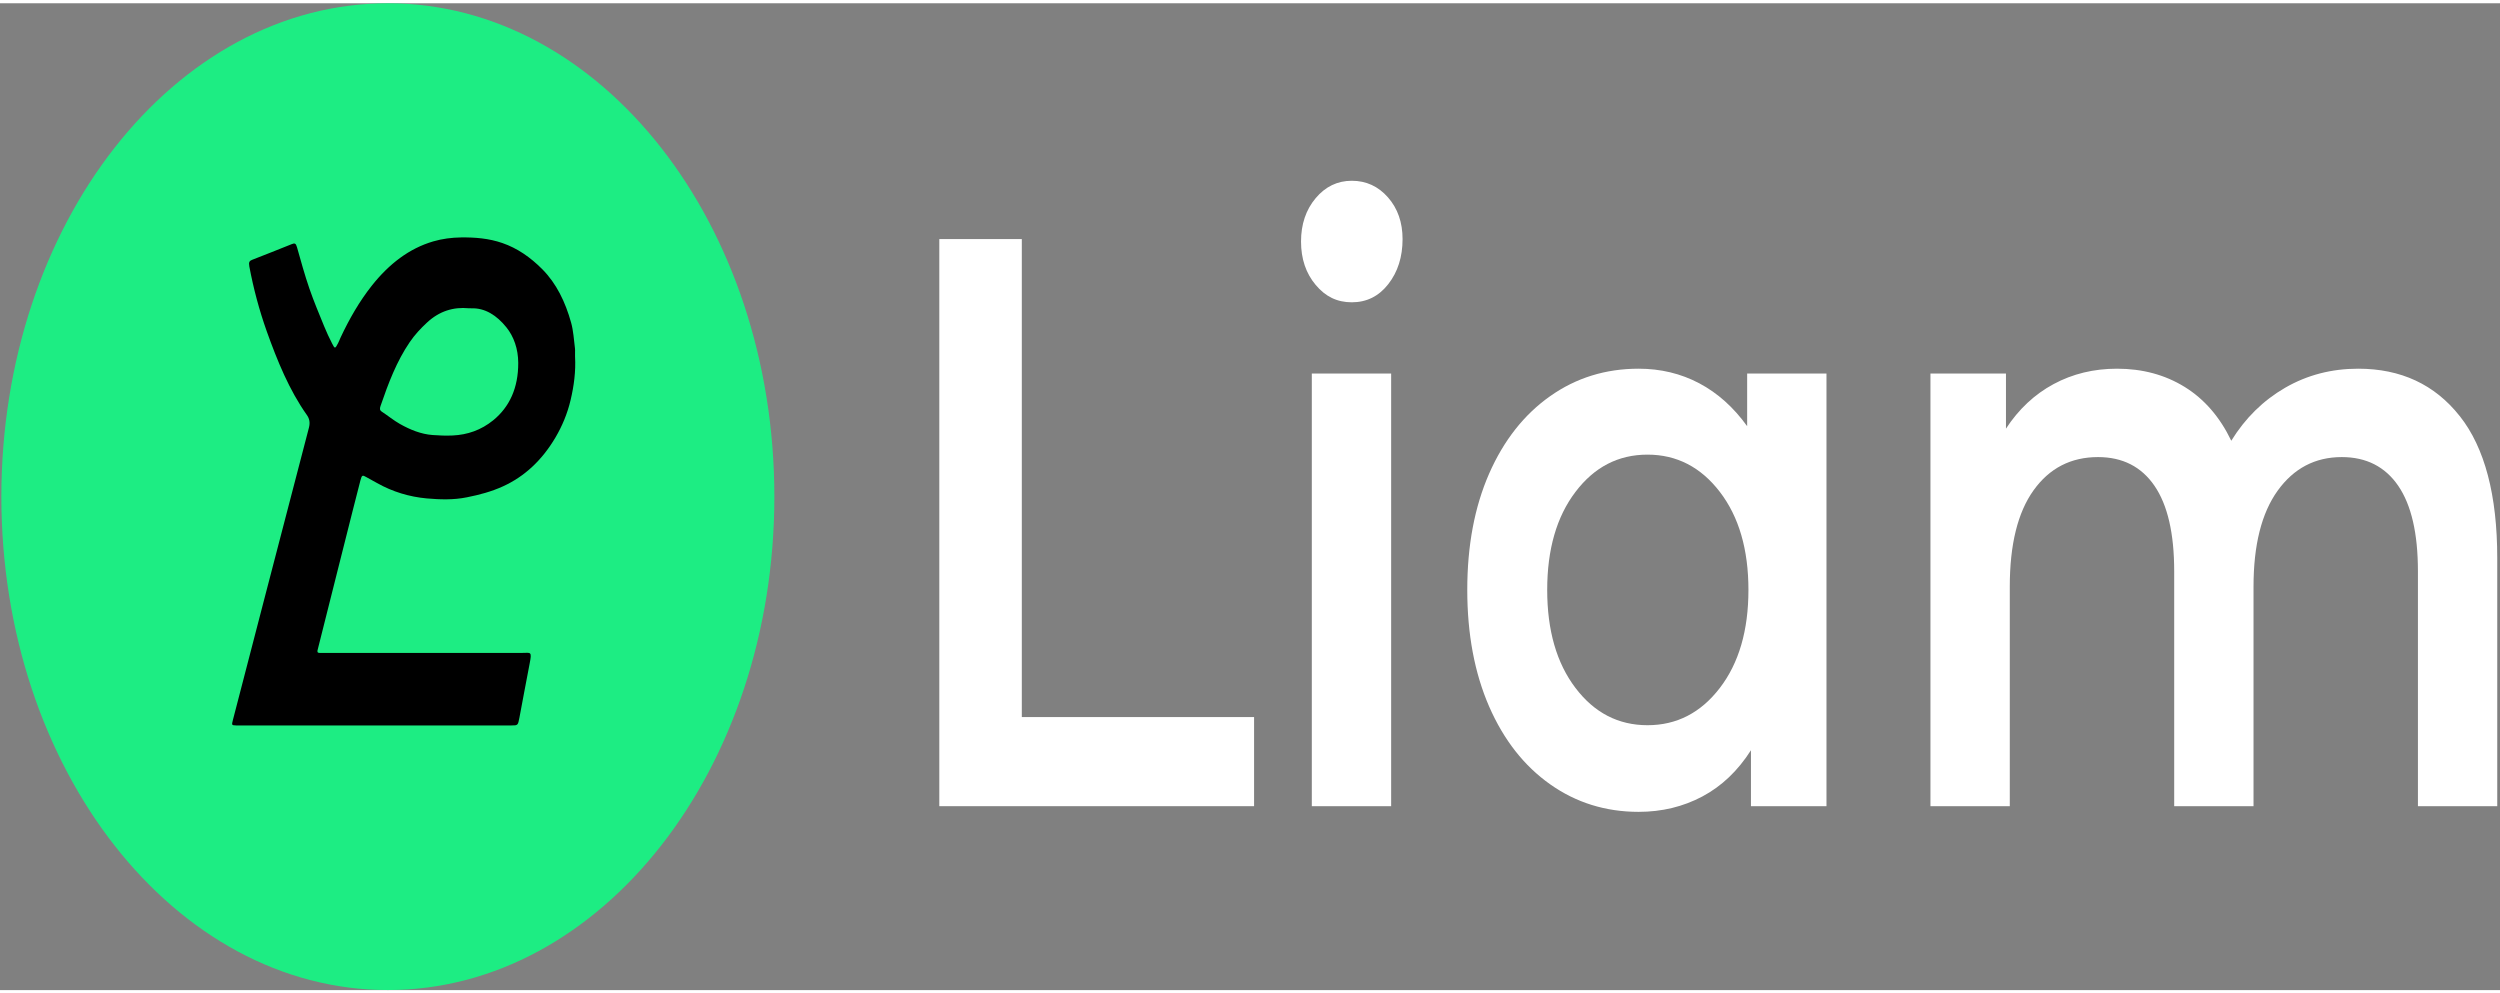
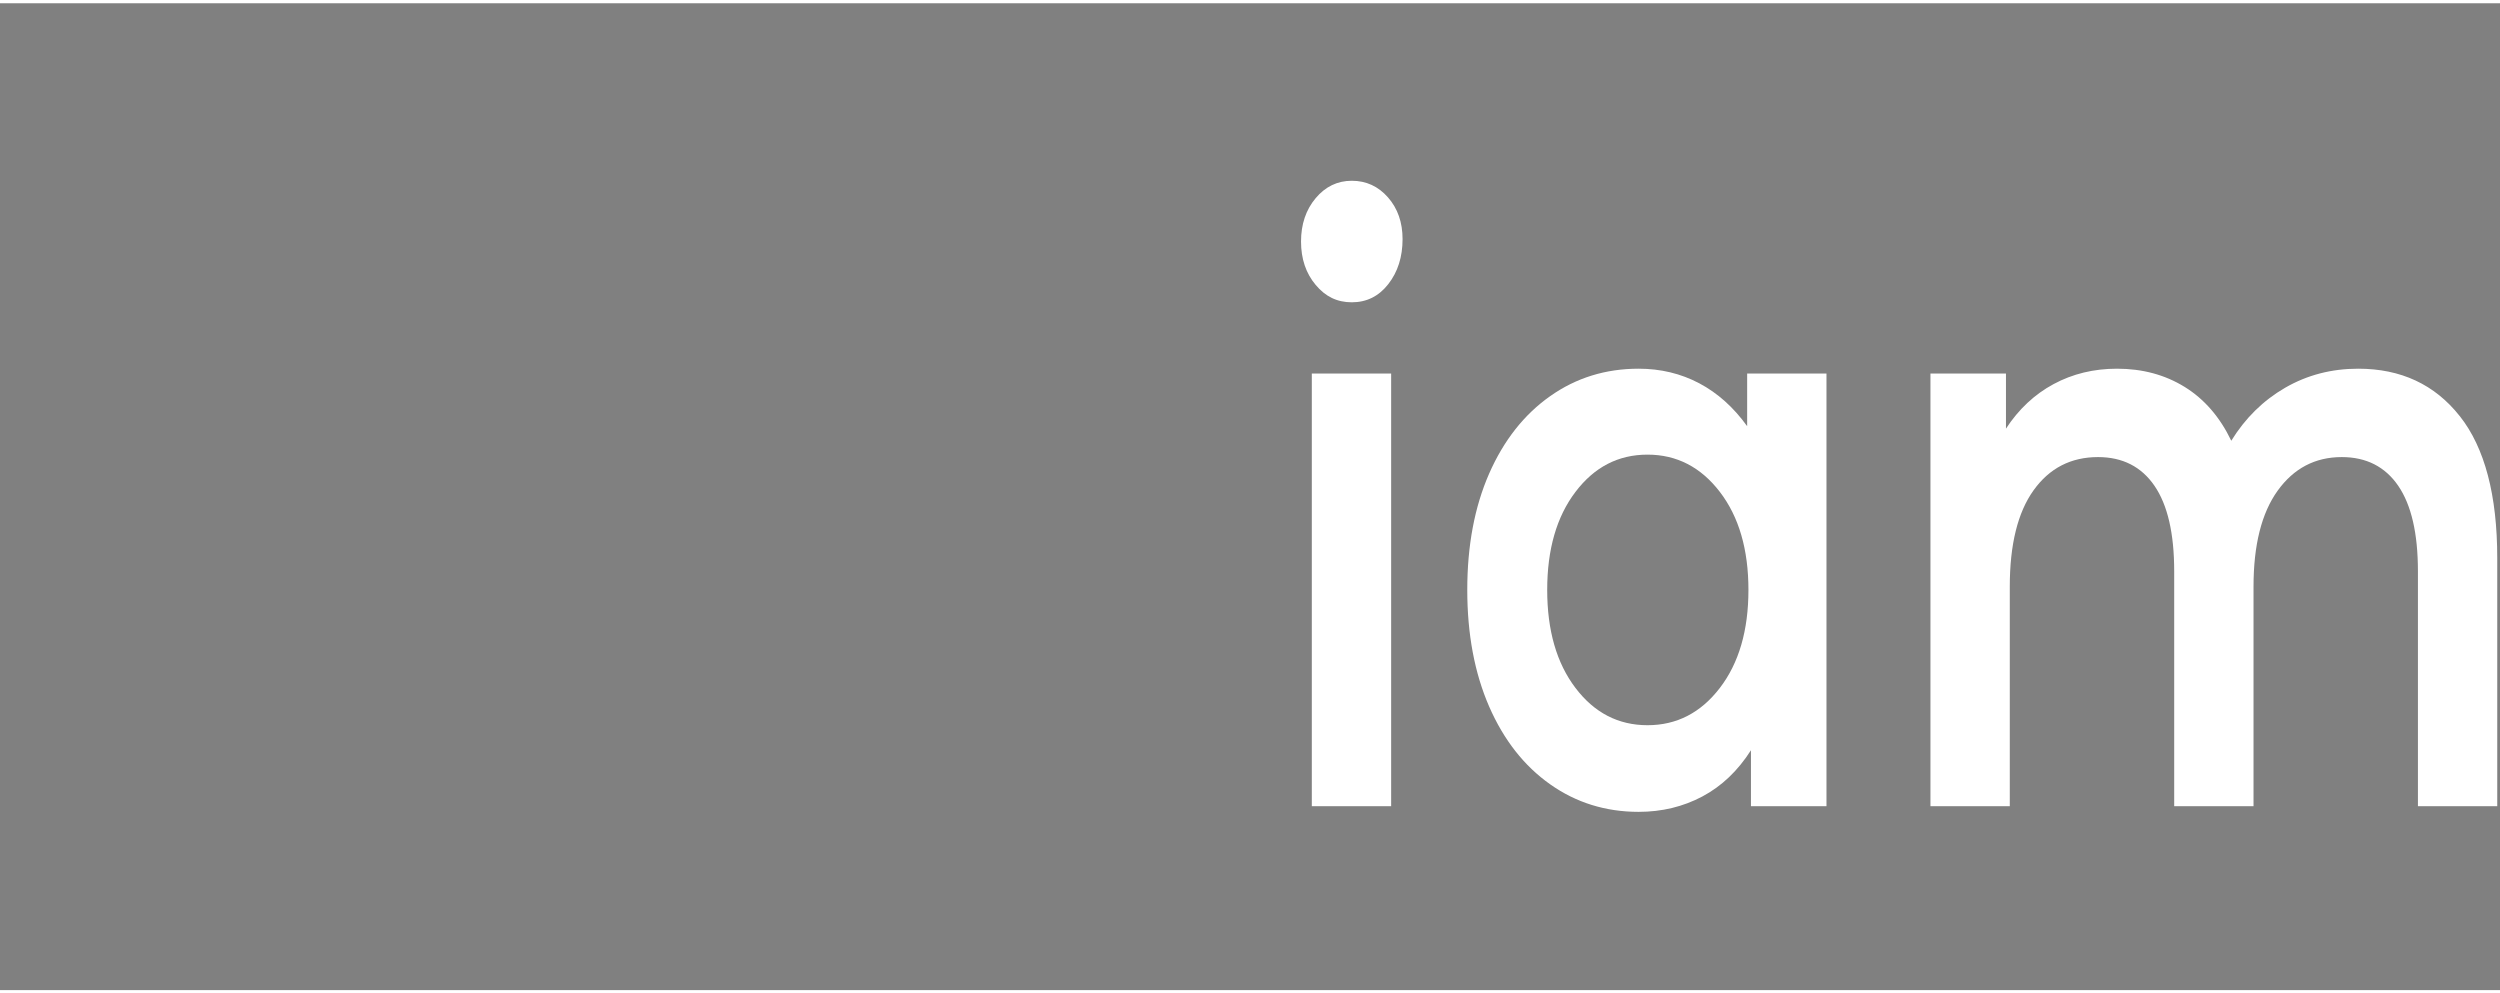
<svg xmlns="http://www.w3.org/2000/svg" width="151" height="60" viewBox="0 0 152 60" fill="none">
  <rect x="0" y="0" width="152" height="60" fill="#808080" stroke="none" />
  <g clipPath="url(#clip0_3754_1420)">
-     <path d="M57.11 14.337H62.126V43.399H76.248V48.817H57.11V14.337Z" fill="white" />
    <path d="M79.99 17.12C79.399 16.416 79.103 15.537 79.103 14.487C79.103 13.437 79.399 12.557 79.99 11.853C80.581 11.148 81.314 10.792 82.19 10.792C83.065 10.792 83.799 11.13 84.39 11.803C84.981 12.476 85.276 13.323 85.276 14.341C85.276 15.423 84.986 16.334 84.409 17.074C83.832 17.815 83.09 18.181 82.19 18.181C81.289 18.181 80.581 17.829 79.99 17.12ZM79.758 22.513H84.582V48.817H79.758V22.513Z" fill="white" />
    <path d="M111.05 22.513V48.817H106.458V45.417C105.661 46.667 104.677 47.603 103.506 48.226C102.334 48.849 101.041 49.162 99.627 49.162C97.622 49.162 95.827 48.603 94.246 47.485C92.665 46.368 91.43 44.794 90.54 42.759C89.654 40.723 89.21 38.359 89.21 35.665C89.21 32.97 89.654 30.618 90.54 28.596C91.427 26.578 92.662 25.008 94.246 23.89C95.827 22.773 97.622 22.218 99.627 22.218C100.965 22.218 102.192 22.513 103.313 23.104C104.431 23.695 105.402 24.567 106.227 25.713V22.513H111.05ZM104.568 41.627C105.725 40.117 106.305 38.131 106.305 35.668C106.305 33.205 105.725 31.219 104.568 29.71C103.411 28.201 101.944 27.443 100.168 27.443C98.392 27.443 96.934 28.197 95.788 29.71C94.642 31.219 94.07 33.205 94.07 35.668C94.07 38.131 94.642 40.117 95.788 41.627C96.931 43.136 98.392 43.894 100.168 43.894C101.944 43.894 103.408 43.139 104.568 41.627Z" fill="white" />
    <path d="M149.555 25.101C151.072 27.023 151.833 29.902 151.833 33.746V48.82H147.01V34.536C147.01 32.237 146.611 30.507 145.814 29.34C145.016 28.176 143.87 27.592 142.379 27.592C140.759 27.592 139.459 28.276 138.481 29.635C137.502 30.998 137.014 32.942 137.014 35.473V48.82H132.191V34.536C132.191 32.237 131.792 30.507 130.994 29.34C130.197 28.176 129.051 27.592 127.559 27.592C125.914 27.592 124.607 28.265 123.642 29.61C122.677 30.956 122.195 32.91 122.195 35.473V48.82H117.371V22.513H121.963V25.862C122.736 24.681 123.701 23.776 124.858 23.154C126.015 22.531 127.3 22.218 128.717 22.218C130.261 22.218 131.63 22.588 132.826 23.325C134.022 24.065 134.968 25.154 135.662 26.599C136.51 25.222 137.605 24.147 138.941 23.374C140.279 22.602 141.757 22.218 143.377 22.218C145.975 22.218 148.033 23.179 149.55 25.097L149.555 25.101Z" fill="white" />
-     <path d="M23.582 59.996C36.56 59.996 47.081 46.566 47.081 29.998C47.081 13.431 36.56 0 23.582 0C10.604 0 0.083 13.431 0.083 29.998C0.083 46.566 10.604 59.996 23.582 59.996Z" fill="#1DED83" />
-     <path d="M14.353 43.908C14.085 43.898 14.077 43.894 14.161 43.574C14.425 42.548 17.501 30.706 18.781 25.812C18.867 25.485 18.811 25.247 18.652 25.026C17.59 23.524 16.865 21.755 16.215 19.936C15.767 18.672 15.412 17.355 15.159 15.999C15.109 15.736 15.175 15.658 15.323 15.601C16.129 15.28 16.938 14.974 17.743 14.643C17.916 14.572 17.989 14.59 18.056 14.828C18.293 15.672 18.527 16.519 18.808 17.338C19.079 18.124 19.4 18.882 19.712 19.648C19.857 20.003 20.019 20.352 20.192 20.687C20.362 21.021 20.373 21.014 20.554 20.669C20.61 20.562 20.651 20.445 20.702 20.335C21.24 19.185 21.859 18.113 22.606 17.17C23.66 15.839 24.884 14.906 26.337 14.479C26.897 14.316 27.46 14.245 28.038 14.237C28.888 14.227 29.724 14.294 30.547 14.579C31.445 14.889 32.245 15.437 32.975 16.174C33.826 17.032 34.372 18.149 34.726 19.427C34.863 19.918 34.891 20.459 34.958 20.979C34.977 21.139 34.952 21.31 34.963 21.474C35.014 22.381 34.896 23.264 34.693 24.122C34.498 24.951 34.177 25.713 33.77 26.403C32.945 27.799 31.88 28.777 30.589 29.368C29.872 29.696 29.139 29.888 28.389 30.037C27.569 30.205 26.749 30.176 25.941 30.105C24.904 30.009 23.88 29.71 22.916 29.165C22.706 29.048 22.494 28.934 22.285 28.817C22.029 28.671 22.004 28.678 21.915 29.005C21.744 29.628 19.338 39.221 19.319 39.288C19.277 39.42 19.294 39.498 19.419 39.498C19.534 39.498 27.767 39.498 31.765 39.498C32.27 39.498 32.356 39.377 32.197 40.178C31.985 41.256 31.79 42.339 31.584 43.42C31.492 43.905 31.489 43.908 31.096 43.908C28.319 43.908 14.431 43.908 14.345 43.908H14.353ZM28.629 18.544C28.587 18.544 28.542 18.548 28.5 18.544C27.572 18.455 26.713 18.712 25.955 19.42C25.576 19.772 25.221 20.149 24.906 20.612C24.12 21.765 23.61 23.1 23.139 24.478C23.086 24.634 23.075 24.738 23.214 24.83C23.582 25.072 23.936 25.364 24.315 25.578C24.945 25.933 25.603 26.197 26.292 26.25C26.699 26.282 27.109 26.297 27.522 26.279C28.417 26.236 29.247 25.958 29.998 25.346C30.982 24.538 31.514 23.381 31.509 21.865C31.506 21.018 31.241 20.263 30.787 19.701C30.204 18.978 29.487 18.509 28.631 18.548L28.629 18.544Z" fill="black" />
  </g>
  <defs>
    <clipPath id="clip0_3754_1420">
-       <rect width="151.667" height="60" fill="white" transform="translate(0.167)" />
-     </clipPath>
+       </clipPath>
  </defs>
</svg>